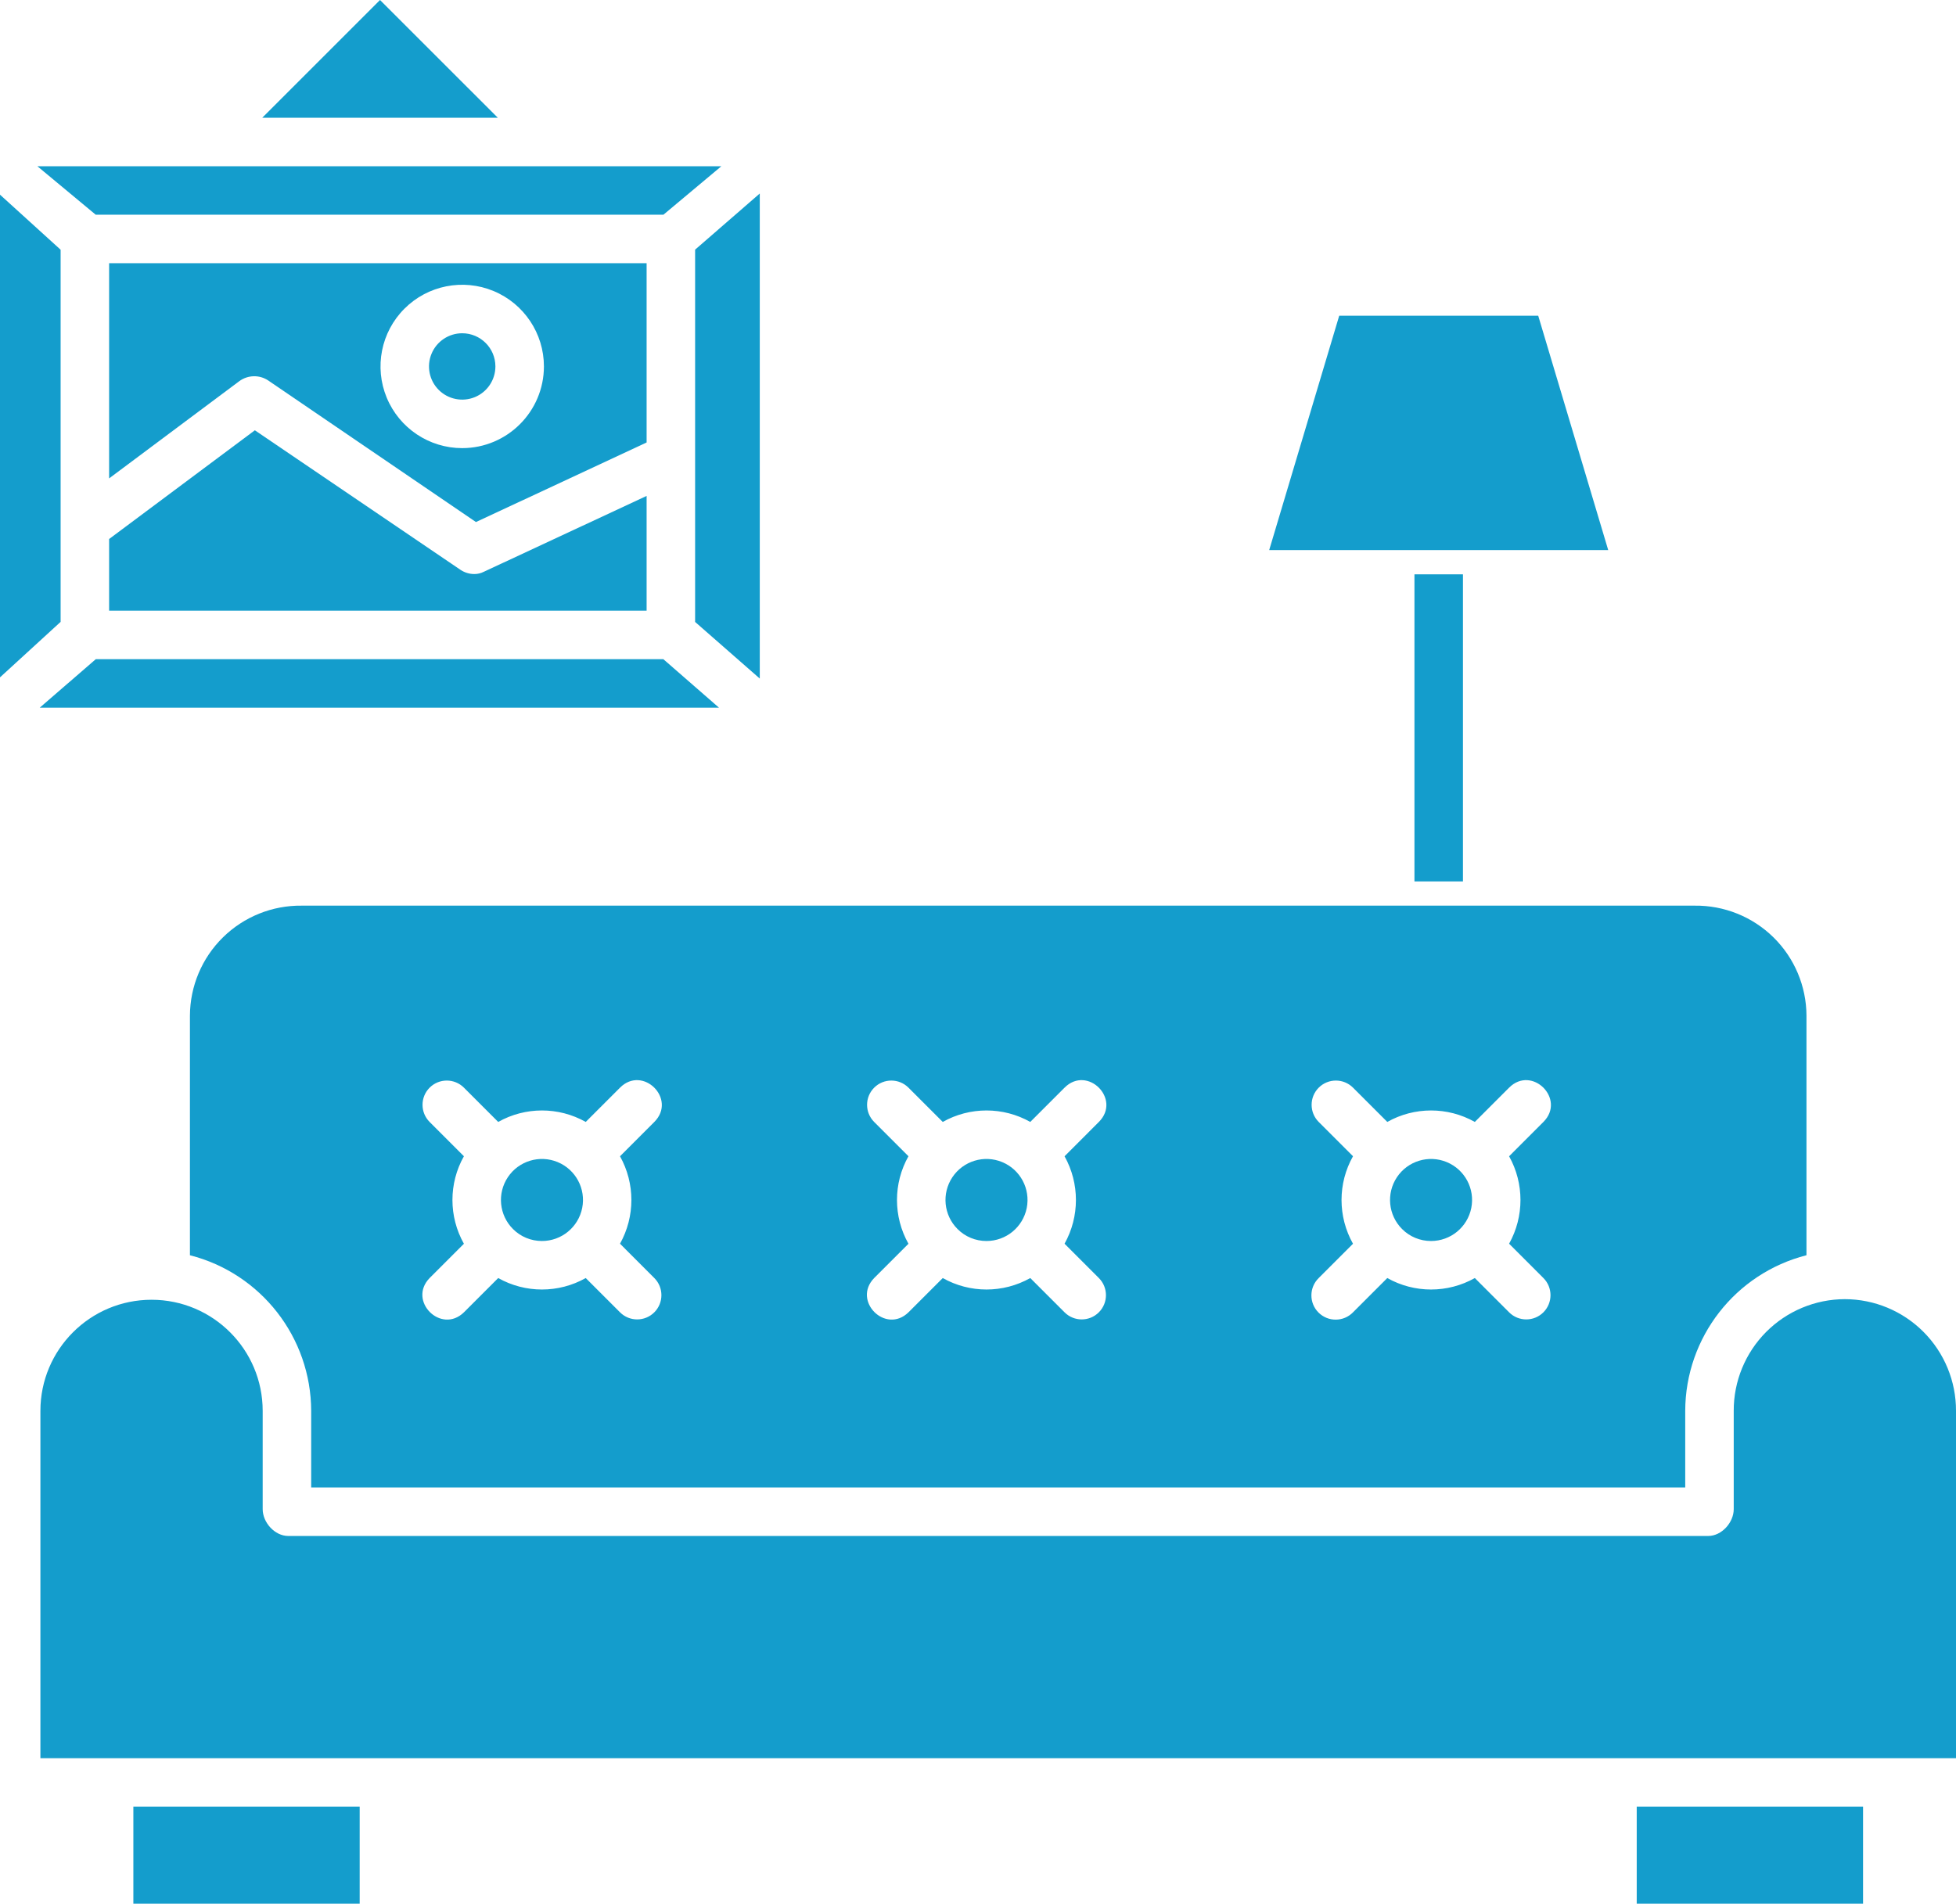
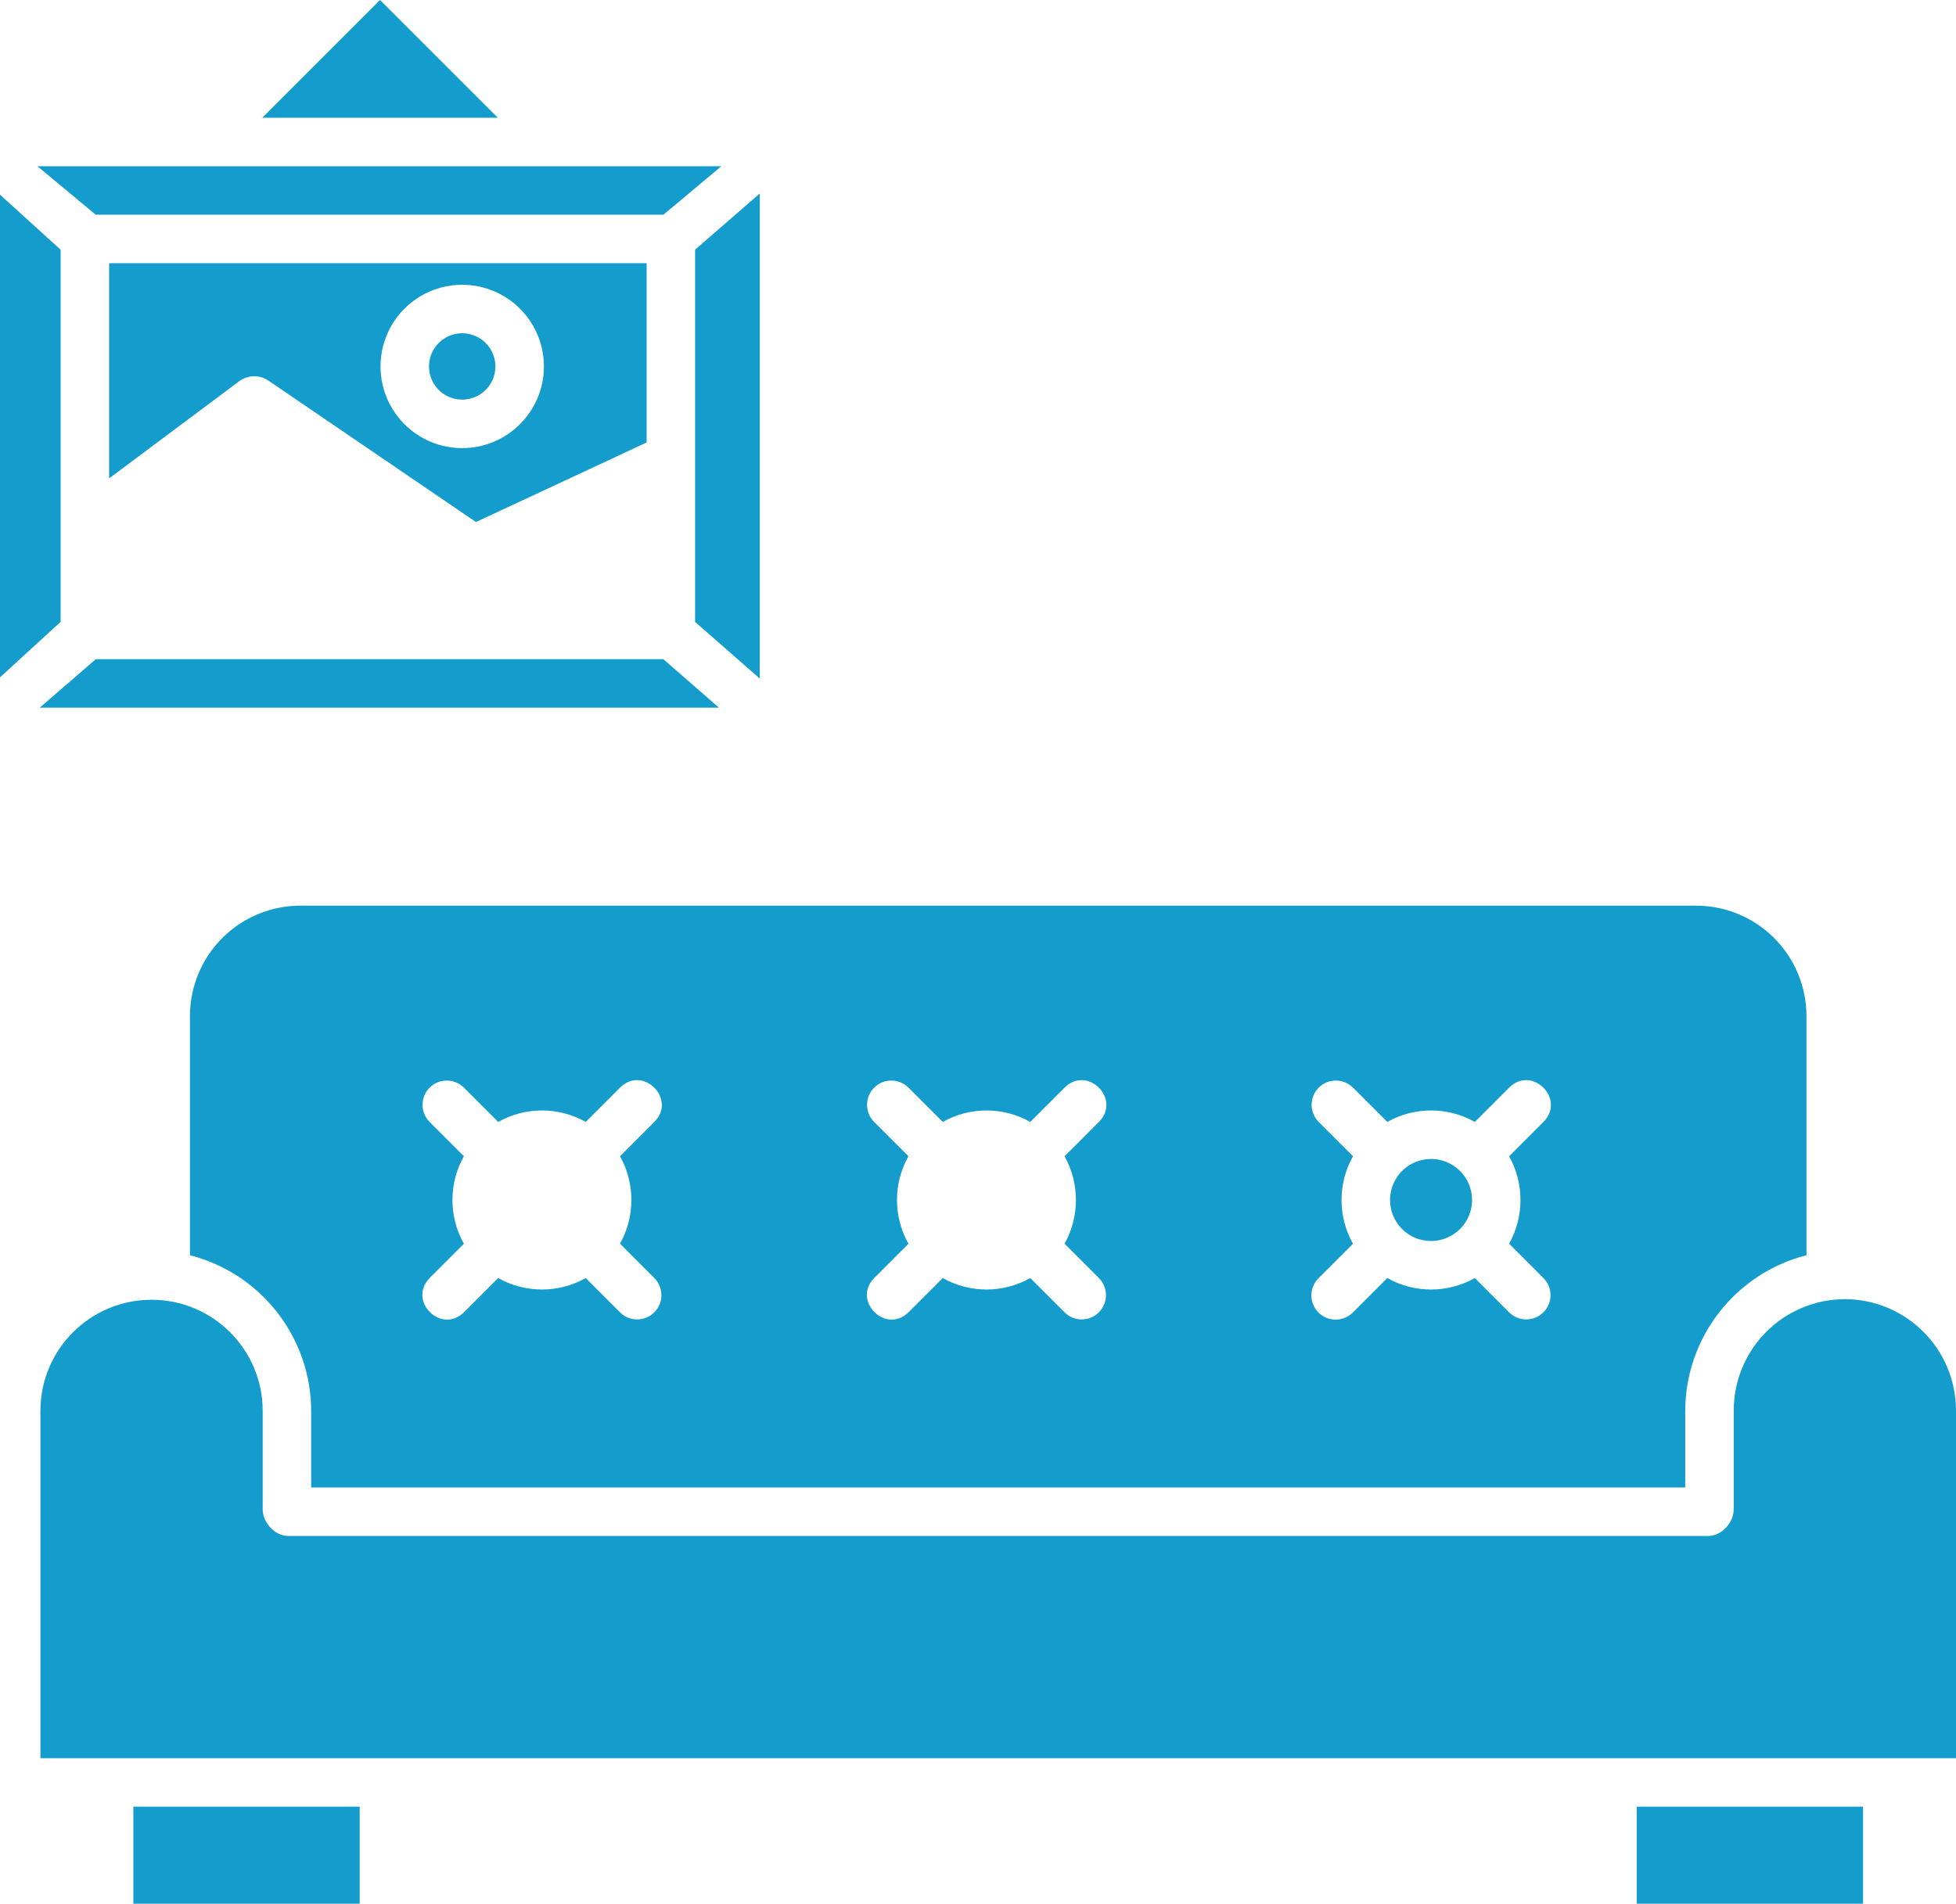
<svg xmlns="http://www.w3.org/2000/svg" version="1.1" x="0px" y="0px" width="88px" height="85.662px" viewBox="0 0 88 85.662" style="overflow:scroll;enable-background:new 0 0 88 85.662;" xml:space="preserve">
  <style type="text/css">
	.st0{clip-path:url(#SVGID_2_);}
	.st1{clip-path:url(#SVGID_4_);}
	path {fill:#149dcc;}
	rect {fill:#149dcc;}
	ellipse {fill:#149dcc;}
</style>
  <g>
    <path d="M29.091,11.844H4.909v9.683l5.861-4.378c0.384-0.28,0.901-0.292,1.296-0.029l9.347,6.371l7.678-3.58V11.844z    M20.795,20.165c-1.487,0-2.827-0.896-3.396-2.269c-0.569-1.373-0.255-2.955,0.797-4.006c1.051-1.051,2.632-1.365,4.006-0.796   c1.373,0.569,2.269,1.909,2.269,3.396C24.468,18.518,22.824,20.162,20.795,20.165L20.795,20.165z M20.795,20.165" />
    <path d="M20.795,14.996c-0.604,0-1.149,0.364-1.38,0.921c-0.232,0.559-0.104,1.201,0.323,1.628c0.427,0.427,1.07,0.555,1.628,0.324   c0.558-0.231,0.922-0.776,0.922-1.38C22.288,15.665,21.619,14.997,20.795,14.996L20.795,14.996z M20.795,14.996" />
    <path d="M17.097,0l-5.298,5.298h10.597L17.097,0z M17.097,0" />
    <path d="M31.273,27.986l2.909,2.548V8.707l-2.909,2.527V27.986z M31.273,27.986" />
    <path d="M29.847,9.662l2.607-2.182H1.681l2.626,2.182H29.847z M29.847,9.662" />
-     <path d="M20.718,25.642l-9.252-6.28l-6.557,4.893v3.225h24.182v-5.164l-7.326,3.414c-0.132,0.067-0.276,0.101-0.424,0.101   C21.119,25.831,20.903,25.765,20.718,25.642L20.718,25.642z M20.718,25.642" />
    <path d="M29.844,29.662H4.31l-2.522,2.182h30.559L29.844,29.662z M29.844,29.662" />
    <path d="M2.727,11.237L0,8.76v21.72l2.727-2.497V11.237z M2.727,11.237" />
-     <path d="M69.204,14.207h-8.953l-3.15,10.545h15.252L69.204,14.207z M69.204,14.207" />
-     <rect x="63.636" y="25.844" width="2.182" height="13.818" />
-     <path d="M24.382,55.843c0.881,0,1.638-0.622,1.811-1.486c0.171-0.864-0.291-1.728-1.104-2.065c-0.814-0.337-1.752-0.052-2.241,0.68   c-0.488,0.732-0.393,1.708,0.23,2.331C23.421,55.65,23.892,55.844,24.382,55.843L24.382,55.843z M24.382,55.843" />
-     <path d="M44.382,55.843c0.881,0,1.638-0.622,1.811-1.486c0.171-0.864-0.291-1.728-1.104-2.065c-0.814-0.337-1.752-0.052-2.241,0.68   c-0.488,0.732-0.393,1.708,0.23,2.331C43.421,55.65,43.892,55.844,44.382,55.843L44.382,55.843z M44.382,55.843" />
    <path d="M8.545,45.702v10.782c3.203,0.817,5.447,3.699,5.455,7.005v3.446h61.818v-3.447c0.008-3.306,2.252-6.187,5.455-7.005   V45.701c-0.006-1.325-0.54-2.593-1.485-3.522c-0.945-0.929-2.222-1.442-3.546-1.426H13.578c-1.326-0.016-2.602,0.497-3.547,1.426   C9.085,43.108,8.551,44.377,8.545,45.702L8.545,45.702z M59.329,48.943c0.426-0.426,1.117-0.426,1.543,0l1.542,1.542   c1.223-0.688,2.716-0.688,3.938,0l1.542-1.542c1.028-1.028,2.571,0.514,1.543,1.543l-1.543,1.544c0.682,1.223,0.682,2.712,0,3.935   l1.543,1.544c0.426,0.426,0.426,1.117,0,1.543c-0.426,0.426-1.117,0.426-1.543,0l-1.542-1.542c-1.223,0.688-2.716,0.688-3.938,0   l-1.542,1.542c-0.424,0.435-1.123,0.44-1.553,0.01c-0.43-0.43-0.425-1.129,0.01-1.553l1.542-1.542   c-0.688-1.223-0.688-2.716,0-3.938l-1.542-1.542C58.903,50.06,58.903,49.369,59.329,48.943L59.329,48.943z M39.329,48.943   c0.426-0.426,1.117-0.426,1.543,0l1.542,1.542c1.223-0.688,2.716-0.688,3.938,0l1.542-1.542c1.028-1.028,2.571,0.514,1.543,1.543   l-1.543,1.544c0.682,1.223,0.682,2.712,0,3.935l1.543,1.544c0.426,0.426,0.426,1.117,0,1.543c-0.426,0.426-1.117,0.426-1.543,0   l-1.542-1.542c-1.223,0.688-2.716,0.688-3.938,0l-1.542,1.542c-1.028,1.001-2.544-0.514-1.543-1.543l1.542-1.542   c-0.688-1.223-0.688-2.716,0-3.938l-1.542-1.542C38.903,50.06,38.903,49.369,39.329,48.943L39.329,48.943z M19.329,48.943   c0.426-0.426,1.117-0.426,1.543,0l1.542,1.542c1.223-0.688,2.716-0.688,3.938,0l1.542-1.542c1.028-1.028,2.571,0.514,1.543,1.543   l-1.543,1.544c0.682,1.223,0.682,2.712,0,3.935l1.543,1.544c0.426,0.426,0.426,1.117,0,1.543c-0.426,0.426-1.117,0.426-1.543,0   l-1.542-1.542c-1.223,0.688-2.716,0.688-3.938,0l-1.542,1.542c-1.028,1.001-2.544-0.514-1.543-1.543l1.542-1.542   c-0.688-1.223-0.688-2.716,0-3.938l-1.542-1.542C18.903,50.06,18.903,49.369,19.329,48.943L19.329,48.943z M19.329,48.943" />
    <path d="M64.382,55.843c0.881,0,1.638-0.622,1.811-1.486c0.171-0.864-0.291-1.728-1.104-2.065c-0.814-0.337-1.752-0.052-2.241,0.68   c-0.488,0.732-0.393,1.708,0.23,2.331C63.421,55.65,63.892,55.844,64.382,55.843L64.382,55.843z M64.382,55.843" />
    <rect x="73.636" y="81.298" width="10.182" height="4.364" />
    <path d="M83,58.46c-1.33,0.002-2.604,0.534-3.543,1.477c-0.937,0.943-1.462,2.22-1.457,3.55v4.422c0,0.603-0.544,1.207-1.147,1.207   H12.966c-0.602,0-1.148-0.603-1.148-1.207v-4.422c0-2.761-2.239-5-5-5c-2.761,0-5,2.239-5,5v15.629H88V63.488   c0.005-1.33-0.52-2.607-1.457-3.55C85.604,58.994,84.331,58.462,83,58.46L83,58.46z M83,58.46" />
    <rect x="6" y="81.298" width="10.182" height="4.364" />
  </g>
</svg>